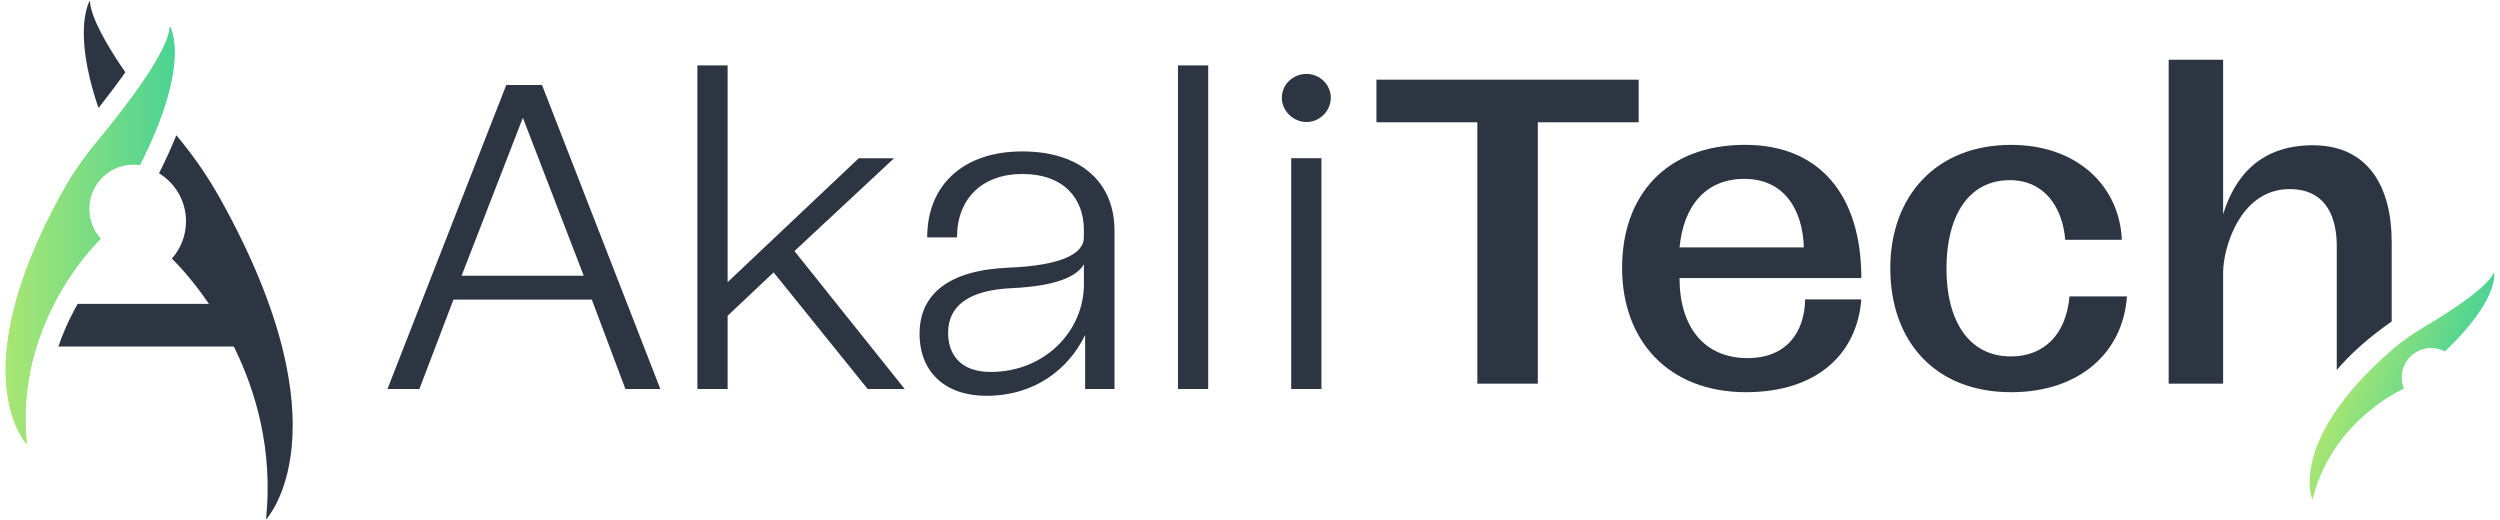
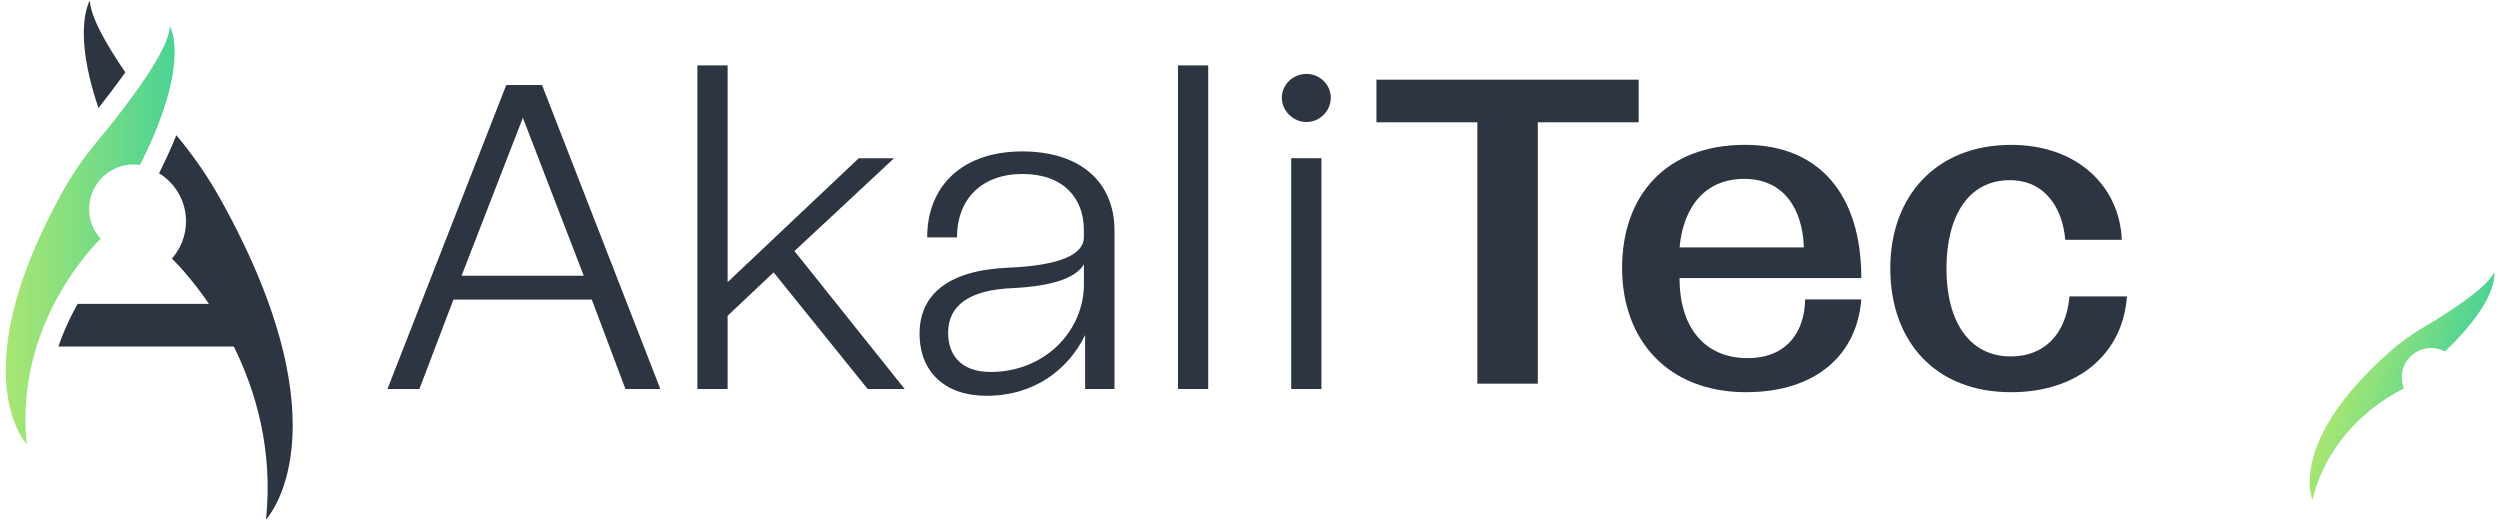
<svg xmlns="http://www.w3.org/2000/svg" width="1101px" height="229px" viewBox="0 0 1096 229" version="1.1">
  <defs>
    <linearGradient id="linear0" gradientUnits="userSpaceOnUse" x1="0" y1="103.9" x2="74.77" y2="103.9" gradientTransform="matrix(0.995,0,0,0.995,0,0.233)">
      <stop offset="0" style="stop-color:rgb(66.275%,90.196%,45.098%);stop-opacity:1;" />
      <stop offset="1" style="stop-color:rgb(29.804%,82.745%,58.039%);stop-opacity:1;" />
    </linearGradient>
    <linearGradient id="linear1" gradientUnits="userSpaceOnUse" x1="0" y1="103.9" x2="74.77" y2="103.9" gradientTransform="matrix(0.995,0,0,0.995,0,0.233)">
      <stop offset="0" style="stop-color:rgb(66.275%,90.196%,45.098%);stop-opacity:1;" />
      <stop offset="1" style="stop-color:rgb(29.804%,82.745%,58.039%);stop-opacity:1;" />
    </linearGradient>
    <linearGradient id="linear2" gradientUnits="userSpaceOnUse" x1="1148.8" y1="92.19" x2="1198.12" y2="92.19" gradientTransform="matrix(0.937,0.335,-0.335,0.937,-14.977,-310.616)">
      <stop offset="0" style="stop-color:rgb(66.275%,90.196%,45.098%);stop-opacity:1;" />
      <stop offset="1" style="stop-color:rgb(29.804%,82.745%,58.039%);stop-opacity:1;" />
    </linearGradient>
  </defs>
  <g id="surface1">
    <path style=" stroke:none;fill-rule:nonzero;fill:rgb(17.647%,20.784%,25.882%);fill-opacity:1;" d="M 220.457 37.43 L 236.203 37.43 L 288.316 171.316 L 272.941 171.316 L 258.133 131.938 L 197.199 131.938 L 182.203 171.316 L 168.141 171.316 Z M 254.582 121.438 L 227.773 51.871 L 200.773 121.438 Z M 254.582 121.438 " />
    <path style=" stroke:none;fill-rule:nonzero;fill:rgb(17.647%,20.784%,25.882%);fill-opacity:1;" d="M 304.629 28.809 L 317.945 28.809 L 317.945 124.254 L 375.684 69.688 L 391.246 69.688 L 347.379 110.566 L 395.934 171.324 L 379.625 171.324 L 338.195 119.945 L 317.945 139.066 L 317.945 171.316 L 304.629 171.316 Z M 304.629 28.809 " />
    <path style=" stroke:none;fill-rule:nonzero;fill:rgb(17.647%,20.784%,25.882%);fill-opacity:1;" d="M 475.406 147.496 C 468.281 162.309 453.477 174.312 431.91 174.312 C 413.918 174.312 402.473 164 402.473 146.938 C 402.473 129.879 414.844 119 441.652 117.875 C 464.711 116.938 474.832 111.871 474.832 104.555 L 474.832 101.184 C 474.832 87.309 465.836 76.617 447.832 76.617 C 429.828 76.617 418.961 87.684 418.961 104.555 L 405.836 104.555 C 405.836 81.305 421.957 66.684 447.645 66.684 C 473.328 66.684 488.324 80.18 488.324 101.559 L 488.324 171.316 L 475.387 171.316 L 475.387 147.508 Z M 433.789 163.809 C 457.594 163.809 474.852 145.812 474.852 125.18 L 474.852 116.371 C 471.668 121.996 462.102 125.938 443.73 126.871 C 424.047 127.617 415.051 134.746 415.051 146.559 C 415.051 155.938 420.297 163.809 433.801 163.809 Z M 433.789 163.809 " />
    <path style=" stroke:none;fill-rule:nonzero;fill:rgb(17.647%,20.784%,25.882%);fill-opacity:1;" d="M 516.277 28.809 L 529.594 28.809 L 529.594 171.316 L 516.277 171.316 Z M 516.277 28.809 " />
    <path style=" stroke:none;fill-rule:nonzero;fill:rgb(17.647%,20.784%,25.882%);fill-opacity:1;" d="M 572.895 32.551 C 578.707 32.551 583.582 37.242 583.582 43.055 C 583.582 48.867 578.707 53.742 572.895 53.742 C 567.082 53.742 562.016 48.867 562.016 43.055 C 562.016 37.242 566.895 32.551 572.895 32.551 Z M 566.148 69.68 L 579.461 69.68 L 579.461 171.305 L 566.148 171.305 Z M 566.148 69.68 " />
    <path style=" stroke:none;fill-rule:nonzero;fill:rgb(17.647%,20.784%,25.882%);fill-opacity:1;" d="M 603.684 35.09 L 603.684 53.852 L 648.129 53.852 L 648.129 168.965 L 674.75 168.965 L 674.75 53.852 L 719.172 53.852 L 719.172 35.09 Z M 603.684 35.09 " />
    <path style=" stroke:none;fill-rule:nonzero;fill:rgb(17.647%,20.784%,25.882%);fill-opacity:1;" d="M 767.168 157.719 C 748.043 157.719 737.164 144.023 737.164 122.461 L 817.227 122.461 C 817.227 86.094 799.035 63.785 766.035 63.785 C 731.176 63.785 711.867 86.094 711.867 117.965 C 711.867 149.836 732.109 172.719 766.422 172.719 C 797.344 172.719 815.344 156.207 817.215 131.848 L 792.477 131.848 C 792.277 146.094 784.414 157.707 767.168 157.707 Z M 765.668 78.777 C 782.723 78.777 791.352 91.539 791.918 108.965 L 737.176 108.965 C 738.875 90.789 748.621 78.777 765.676 78.777 Z M 765.668 78.777 " />
    <path style=" stroke:none;fill-rule:nonzero;fill:rgb(17.647%,20.784%,25.882%);fill-opacity:1;" d="M 908.898 130.523 C 907.398 147.605 897.457 156.973 883.027 156.973 C 864.656 156.973 854.723 141.395 854.723 118.332 C 854.723 95.27 864.285 79.344 882.656 79.344 C 898.031 79.344 905.895 91.539 907.027 105.602 L 931.949 105.602 C 931.012 82.34 912.641 63.797 883.203 63.797 C 850.227 63.797 829.984 86.293 829.984 118.164 C 829.984 150.035 849.469 172.727 883.203 172.727 C 913.207 172.727 932.516 155.301 934.195 130.523 Z M 908.898 130.523 " />
-     <path style=" stroke:none;fill-rule:nonzero;fill:rgb(17.647%,20.784%,25.882%);fill-opacity:1;" d="M 1016.129 63.965 C 993.238 63.965 981.816 77.293 976.562 94.344 L 976.562 26.293 L 952.578 26.293 L 952.578 168.965 L 976.562 168.965 L 976.562 120.035 C 976.562 109.156 984.074 83.277 1005.82 83.277 C 1023.242 83.277 1026.609 97.719 1026.609 108.219 L 1026.609 162.926 C 1032.438 156.117 1040.281 148.879 1050.801 141.582 L 1050.801 106.547 C 1050.801 82.539 1040.668 63.977 1016.117 63.977 Z M 1016.129 63.965 " />
    <path style=" stroke:none;fill-rule:nonzero;fill:rgb(17.647%,20.784%,25.882%);fill-opacity:1;" d="M 51.281 33.828 C 48.145 38.145 44.672 42.766 40.883 47.562 C 29 12.824 37.09 0.234 37.09 0.234 C 37.367 7.41 44.195 19.453 52.695 31.836 C 52.234 32.504 51.758 33.16 51.281 33.828 Z M 51.281 33.828 " />
    <path style=" stroke:none;fill-rule:nonzero;fill:rgb(17.647%,20.784%,25.882%);fill-opacity:1;" d="M 114.652 228.766 C 117.828 198.07 110.105 172.09 100.48 152.613 C 99.754 151.078 99 149.617 98.223 148.184 C 95.348 142.809 92.371 138.012 89.496 133.809 C 81.594 122.176 74.578 115.227 73.184 113.902 C 77.066 109.512 79.422 103.762 79.422 97.469 C 79.422 88.512 74.668 80.668 67.543 76.309 C 70.449 70.523 73.004 64.902 75.156 59.555 C 75.332 59.766 75.492 59.945 75.66 60.152 C 82.855 68.812 89.258 78.09 94.719 87.945 C 151.504 190.008 114.664 228.777 114.664 228.777 Z M 114.652 228.766 " />
    <path style=" stroke:none;fill-rule:nonzero;fill:url(#linear0);" d="M 67.016 55.258 C 64.953 60.492 62.375 66.273 59.152 72.625 C 58.238 72.484 57.301 72.445 56.348 72.445 C 55.5 72.445 54.676 72.465 53.859 72.586 C 44.215 73.82 36.77 82.051 36.77 92.035 C 36.77 97.082 38.691 101.68 41.848 105.152 C 40.402 106.547 35.078 111.941 29.137 120.691 C 26.879 124.004 24.52 127.816 22.242 132.047 C 13.852 147.746 6.59 169.531 9.285 195.652 C 9.285 195.652 -19.785 165.055 25.027 84.488 C 29.348 76.715 34.395 69.379 40.066 62.574 C 41.848 60.422 43.875 57.953 46.027 55.258 C 49.391 51.074 53.043 46.316 56.535 41.52 C 64.766 30.145 72.07 18.258 72.297 11.648 C 72.297 11.648 79.633 23.078 67.023 55.258 Z M 67.016 55.258 " />
-     <path style=" stroke:none;fill-rule:nonzero;fill:url(#linear1);" d="M 67.016 55.258 C 64.953 60.492 62.375 66.273 59.152 72.625 C 58.238 72.484 57.301 72.445 56.348 72.445 C 55.5 72.445 54.676 72.465 53.859 72.586 C 44.215 73.82 36.77 82.051 36.77 92.035 C 36.77 97.082 38.691 101.68 41.848 105.152 C 40.402 106.547 35.078 111.941 29.137 120.691 C 26.879 124.004 24.52 127.816 22.242 132.047 C 13.852 147.746 6.59 169.531 9.285 195.652 C 9.285 195.652 -19.785 165.055 25.027 84.488 C 29.348 76.715 34.395 69.379 40.066 62.574 C 41.848 60.422 43.875 57.953 46.027 55.258 C 49.391 51.074 53.043 46.316 56.535 41.52 C 64.766 30.145 72.07 18.258 72.297 11.648 C 72.297 11.648 79.633 23.078 67.023 55.258 Z M 67.016 55.258 " />
    <path style=" stroke:none;fill-rule:nonzero;fill:rgb(17.647%,20.784%,25.882%);fill-opacity:1;" d="M 106.035 133.809 L 106.035 152.621 L 23.207 152.621 C 25.078 147.137 27.438 141.723 30.293 136.367 C 30.75 135.523 31.227 134.656 31.707 133.809 Z M 106.035 133.809 " />
    <path style=" stroke:none;fill-rule:nonzero;fill:url(#linear2);" d="M 1082.945 145.734 C 1080.504 148.531 1077.621 151.547 1074.207 154.773 C 1073.668 154.484 1073.102 154.246 1072.504 154.035 C 1071.977 153.848 1071.461 153.676 1070.922 153.566 C 1064.664 152.195 1058.203 155.648 1055.984 161.848 C 1054.859 164.984 1055.039 168.27 1056.223 171.125 C 1055.02 171.672 1050.512 173.844 1044.879 177.953 C 1042.738 179.508 1040.43 181.359 1038.07 183.477 C 1029.375 191.359 1020.031 203.277 1015.898 220.098 C 1015.898 220.098 1004.645 194.637 1050.371 154.555 C 1054.781 150.691 1059.547 147.258 1064.582 144.281 C 1066.164 143.344 1067.977 142.262 1069.906 141.066 C 1072.922 139.215 1076.246 137.074 1079.492 134.875 C 1087.125 129.629 1094.309 123.875 1095.922 119.824 C 1095.922 119.824 1097.941 128.555 1082.953 145.734 Z M 1082.945 145.734 " />
  </g>
</svg>